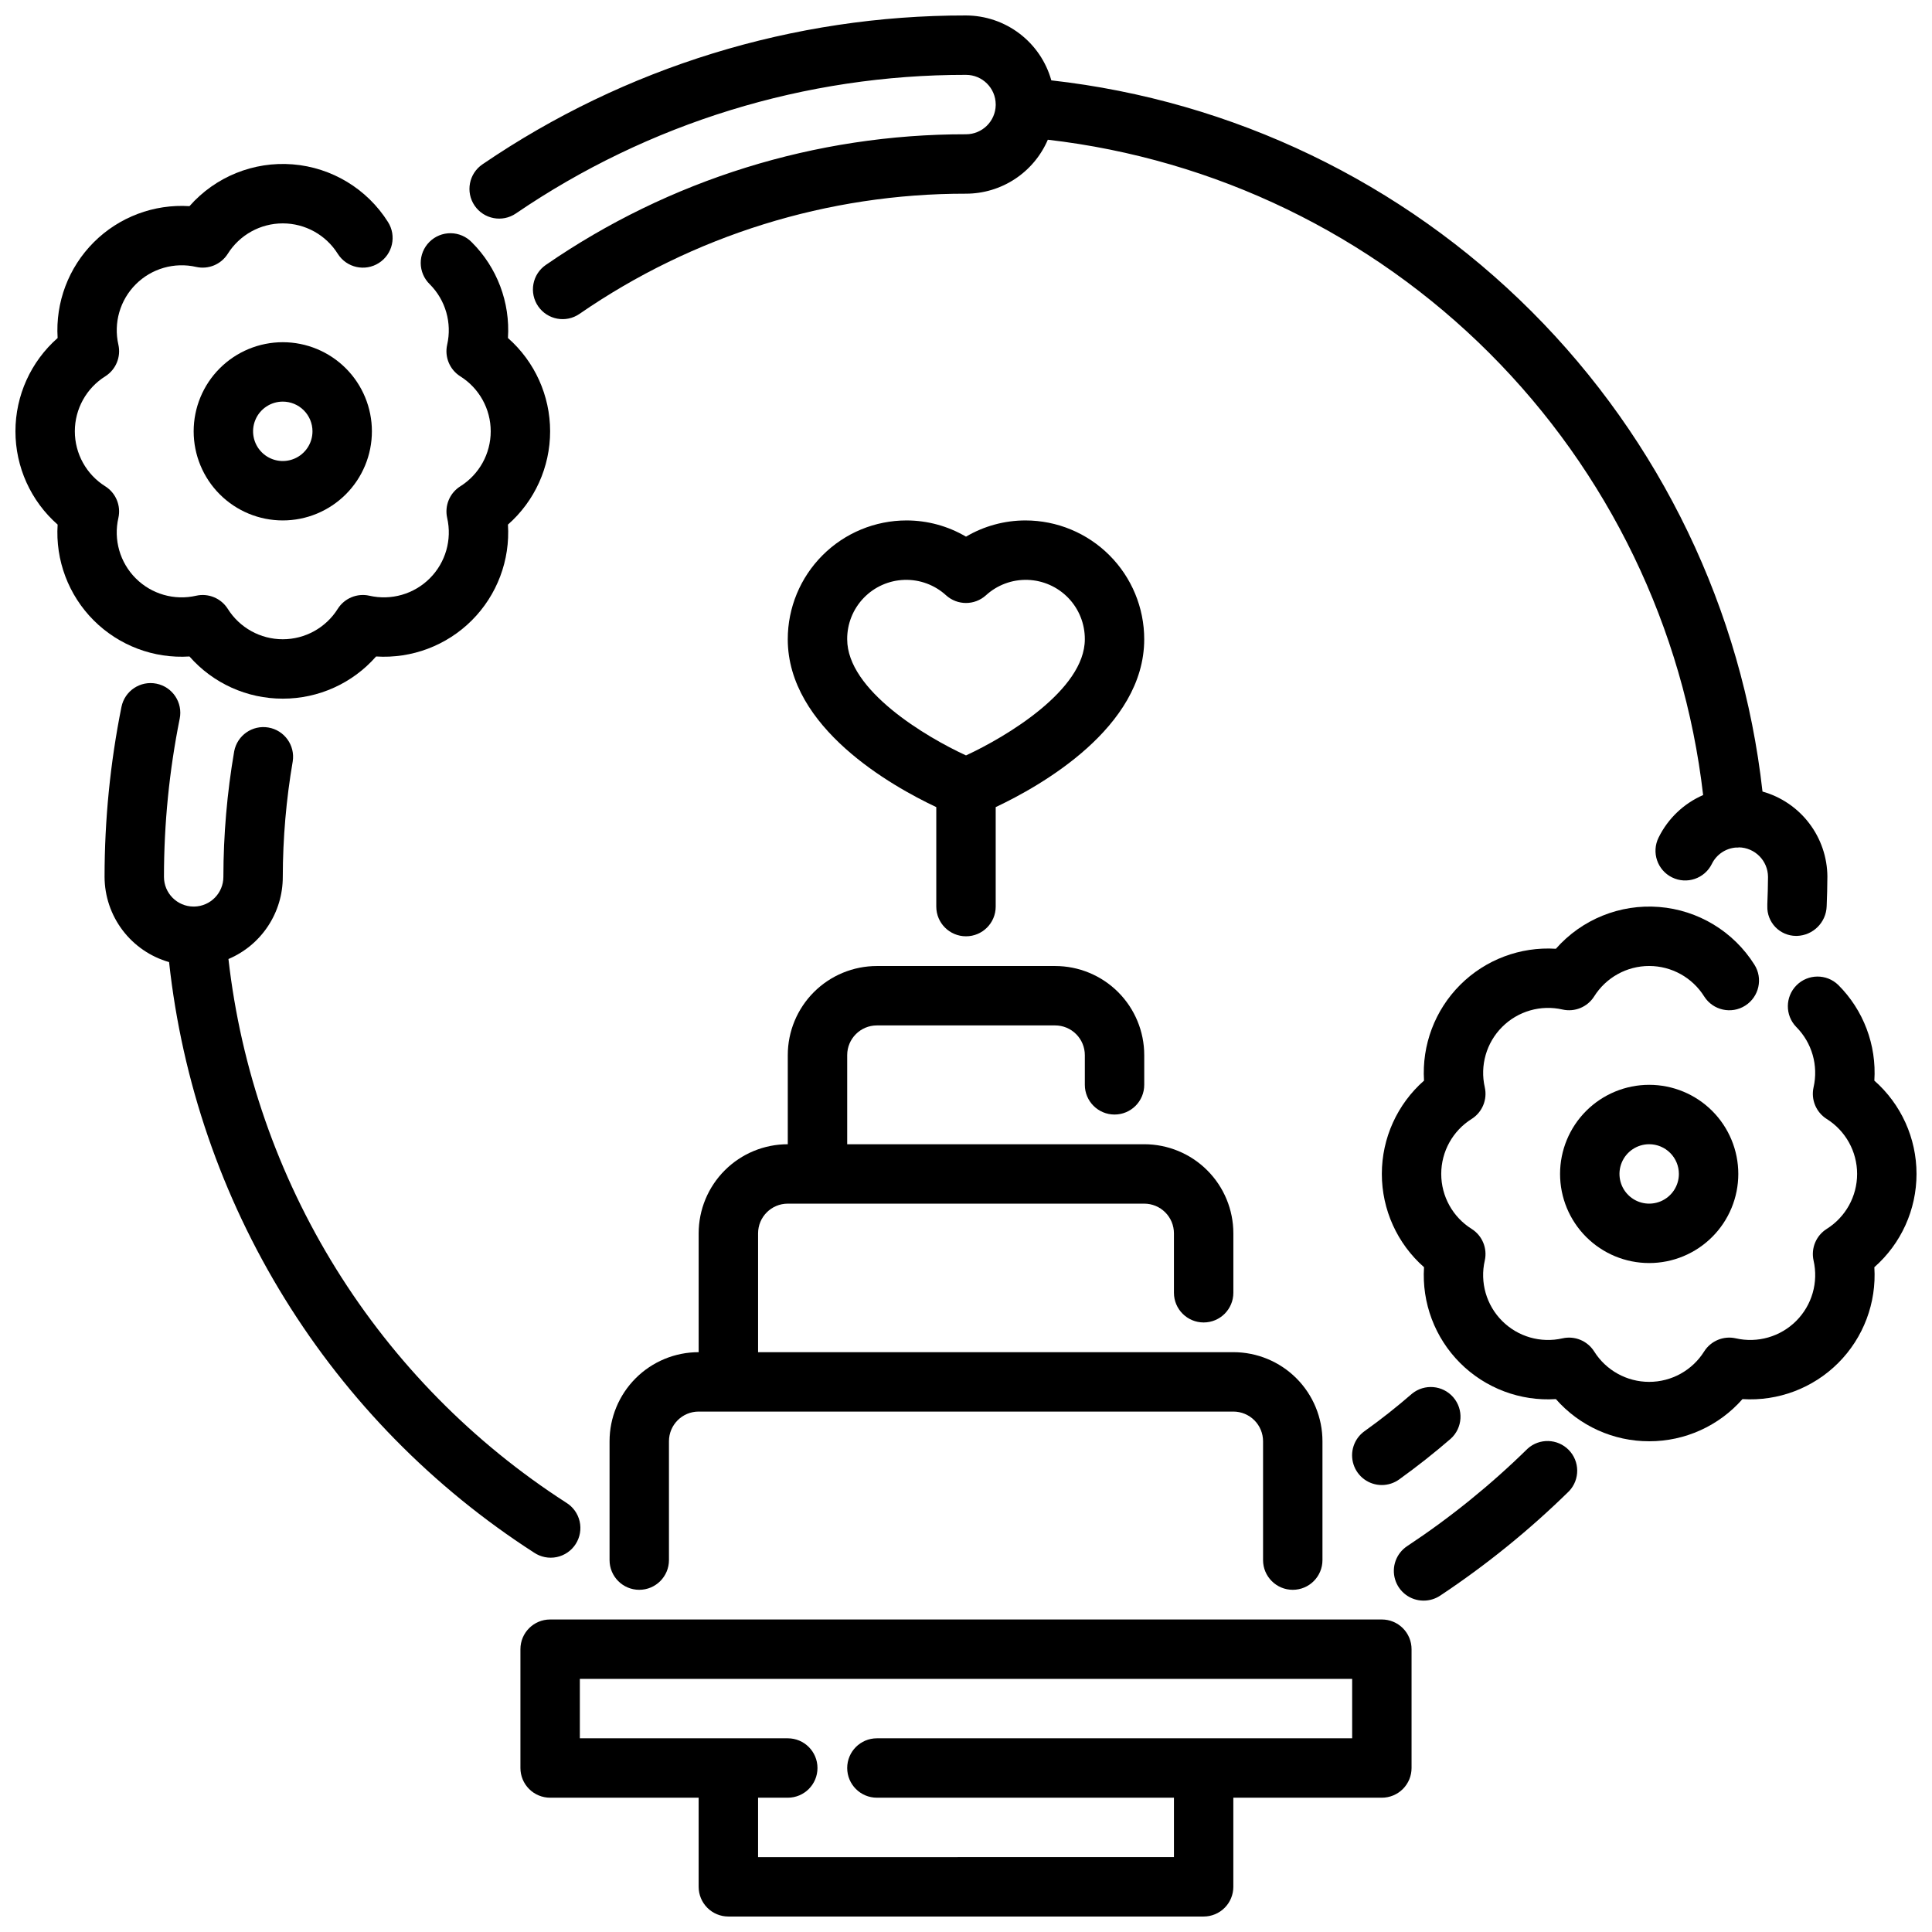
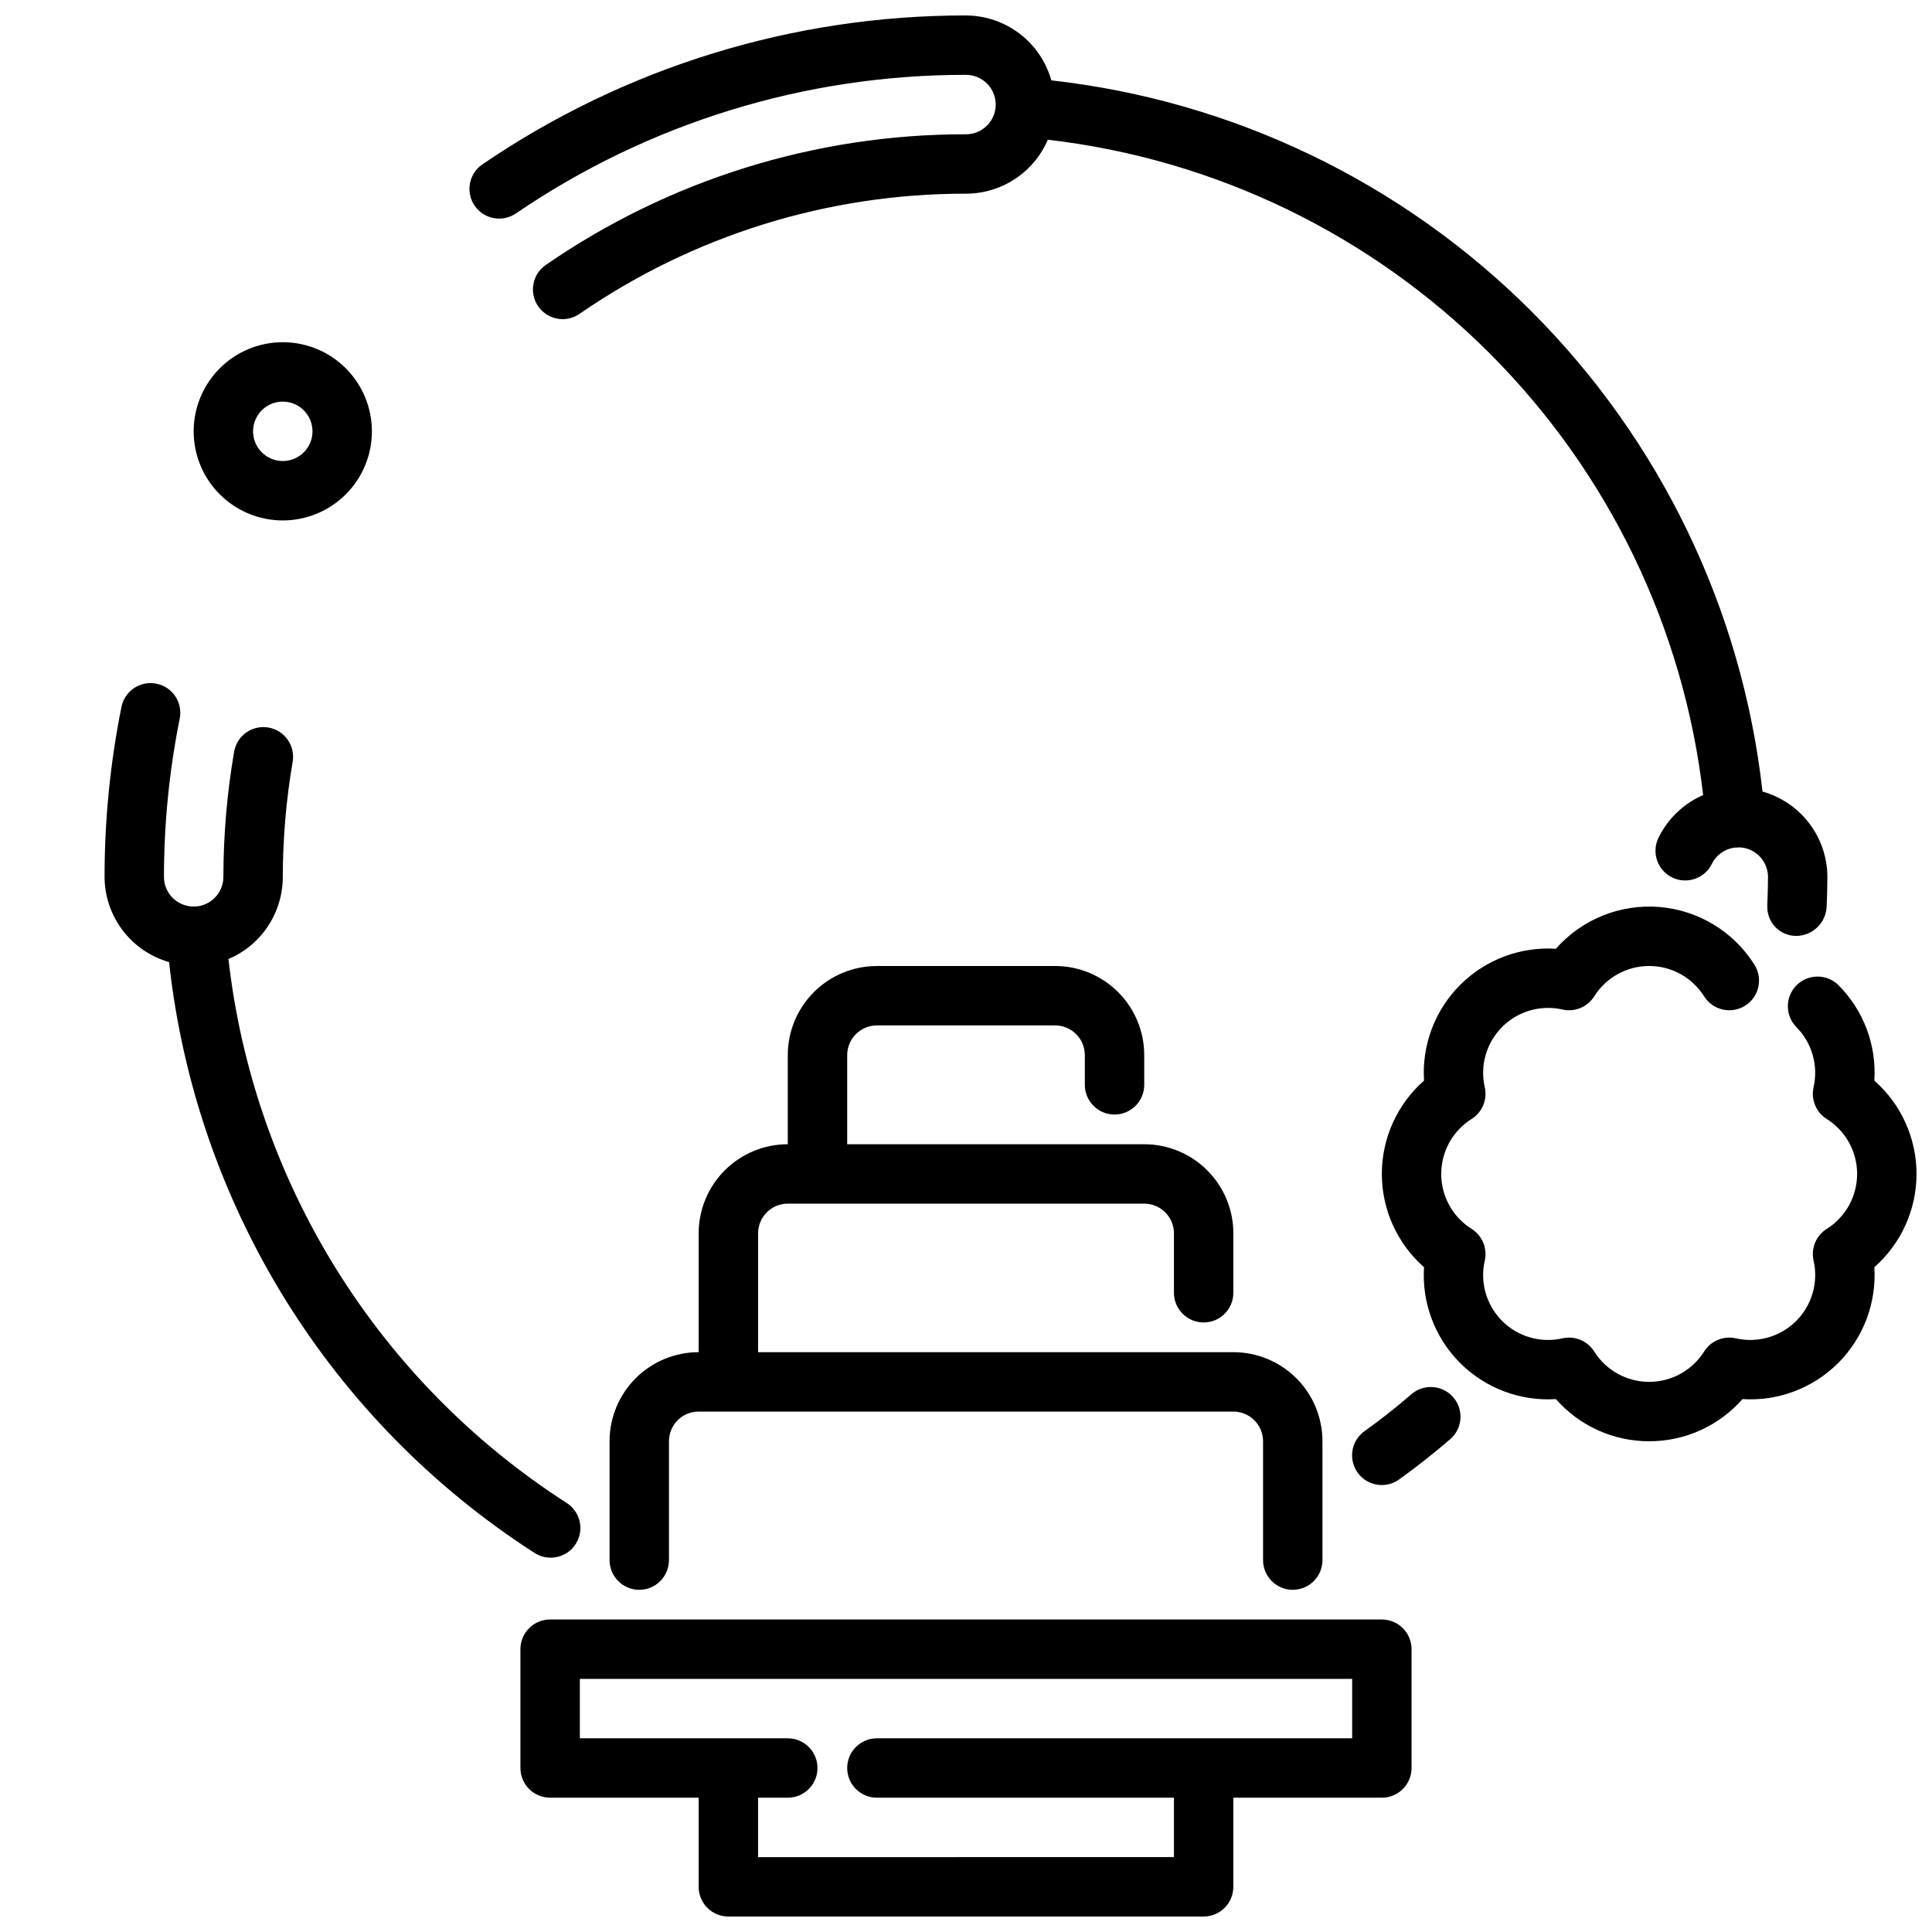
<svg xmlns="http://www.w3.org/2000/svg" width="800px" height="800px" version="1.1" viewBox="144 144 512 512">
  <defs>
    <clipPath id="d">
      <path d="m268 148.09h361v244.91h-361z" />
    </clipPath>
    <clipPath id="c">
-       <path d="m148.09 187h141.91v143h-141.91z" />
-     </clipPath>
+       </clipPath>
    <clipPath id="b">
      <path d="m510 384h141.9v142h-141.9z" />
    </clipPath>
    <clipPath id="a">
      <path d="m281 573h238v78.902h-238z" />
    </clipPath>
  </defs>
  <g clip-path="url(#d)">
    <path d="m611.08 353.77c-5.387-48.129-26.973-93-61.219-127.25-34.242-34.246-79.113-55.832-127.25-61.223-1.383-4.938-4.34-9.285-8.422-12.391-4.082-3.106-9.066-4.793-14.191-4.809-45.715-0.059-90.379 13.695-128.14 39.453-3.598 2.445-4.531 7.344-2.082 10.941 2.445 3.594 7.34 4.527 10.938 2.082 35.152-23.984 76.73-36.789 119.29-36.734 4.32 0 7.836 3.488 7.871 7.812v0.125 0.102c-0.09 4.281-3.59 7.707-7.871 7.707-39.781-0.047-78.633 12.035-111.37 34.637-1.719 1.184-2.898 3.004-3.273 5.059-0.379 2.051 0.074 4.172 1.258 5.891 2.469 3.582 7.371 4.484 10.949 2.016 30.109-20.793 65.844-31.906 102.43-31.859 4.617 0 9.133-1.359 12.984-3.898 3.856-2.543 6.879-6.16 8.703-10.402 44.289 5.125 85.543 25.07 117.07 56.598 31.523 31.527 51.469 72.785 56.594 117.07-5.148 2.242-9.332 6.234-11.809 11.273-1.93 3.898-0.332 8.621 3.566 10.547 3.898 1.93 8.621 0.332 10.547-3.566 1.207-2.473 3.633-4.125 6.379-4.344h0.582c0.062 0 0.109 0 0.172-0.047 4.285 0.062 7.731 3.539 7.754 7.824 0 2.426-0.094 4.816-0.18 7.219v0.551c-0.066 2.055 0.703 4.047 2.129 5.531 1.426 1.48 3.387 2.324 5.441 2.34h0.285c4.289-0.133 7.738-3.582 7.871-7.871 0.094-2.598 0.188-5.188 0.188-7.809h0.004c-0.027-5.121-1.719-10.094-4.824-14.168-3.102-4.074-7.449-7.027-12.379-8.41z" />
  </g>
  <path d="m510.21 537.55c-3.422 0.008-6.457-2.195-7.508-5.449-1.055-3.258 0.117-6.82 2.894-8.816 4.418-3.148 8.66-6.519 12.594-9.934 3.301-2.699 8.152-2.281 10.941 0.941 2.789 3.227 2.504 8.086-0.645 10.961-4.305 3.731-8.91 7.367-13.688 10.809-1.336 0.965-2.941 1.484-4.59 1.488z" />
-   <path d="m521.27 568.18c-3.477 0.008-6.547-2.266-7.551-5.594-1.008-3.328 0.293-6.926 3.191-8.844 11.441-7.566 22.125-16.211 31.914-25.82 3.129-2.836 7.941-2.691 10.898 0.32 2.961 3.016 3.012 7.828 0.121 10.906-10.504 10.312-21.965 19.602-34.227 27.742-1.293 0.848-2.801 1.293-4.348 1.289z" />
  <path d="m294.03 542.21c-24.66-15.879-45.484-37.039-60.961-61.953-15.477-24.918-25.223-52.961-28.527-82.105 4.277-1.812 7.922-4.844 10.48-8.715 2.562-3.875 3.926-8.418 3.918-13.059 0.02-10.258 0.902-20.496 2.637-30.605 0.664-4.25-2.207-8.246-6.445-8.973-4.242-0.727-8.277 2.082-9.07 6.312-1.891 10.988-2.848 22.113-2.863 33.266 0 4.285-3.426 7.781-7.707 7.871h-0.094-0.125-0.004c-4.324-0.031-7.816-3.547-7.816-7.871 0.004-14.078 1.402-28.125 4.172-41.926 0.859-4.266-1.898-8.414-6.164-9.273-4.262-0.859-8.414 1.898-9.273 6.164-2.977 14.824-4.477 29.91-4.477 45.035 0.016 5.109 1.691 10.074 4.777 14.148 3.082 4.074 7.406 7.035 12.32 8.438 3.445 31.645 13.918 62.121 30.656 89.199 16.738 27.078 39.316 50.07 66.082 67.305 1.758 1.18 3.918 1.605 5.992 1.176 2.074-0.434 3.891-1.68 5.031-3.465 1.145-1.785 1.516-3.953 1.039-6.019-0.477-2.062-1.766-3.848-3.578-4.949z" />
  <g clip-path="url(#c)">
    <path d="m218.94 329.15c-9.469 0.016-18.48-4.059-24.727-11.176-9.441 0.609-18.688-2.879-25.379-9.57-6.691-6.691-10.176-15.941-9.562-25.383-7.106-6.25-11.18-15.258-11.18-24.723 0-9.461 4.074-18.469 11.18-24.723-0.602-9.438 2.887-18.68 9.574-25.367s15.93-10.176 25.367-9.574c6.863-7.797 17-11.902 27.352-11.078 10.355 0.828 19.711 6.488 25.25 15.273 2.336 3.668 1.254 8.535-2.418 10.871-3.668 2.336-8.535 1.254-10.871-2.418-3.144-5.027-8.656-8.082-14.59-8.082-5.93 0-11.445 3.055-14.59 8.082-1.781 2.797-5.117 4.176-8.352 3.457-5.773-1.324-11.824 0.418-16.012 4.606s-5.93 10.238-4.606 16.012c0.723 3.234-0.66 6.578-3.457 8.359-5.031 3.144-8.086 8.656-8.086 14.586 0 5.934 3.055 11.445 8.086 14.59 2.797 1.777 4.176 5.117 3.457 8.352-1.332 5.773 0.406 11.828 4.594 16.02 4.191 4.195 10.246 5.934 16.023 4.606 3.234-0.723 6.57 0.66 8.352 3.453 3.144 5.031 8.66 8.086 14.59 8.086 5.934 0 11.445-3.055 14.59-8.086 1.781-2.797 5.125-4.18 8.363-3.453 5.773 1.324 11.824-0.418 16.016-4.609 4.188-4.191 5.926-10.242 4.598-16.016-0.719-3.234 0.664-6.574 3.457-8.352 5.031-3.144 8.086-8.656 8.086-14.59 0-5.93-3.055-11.441-8.086-14.586-2.797-1.781-4.18-5.125-3.457-8.359 1.32-5.777-0.418-11.828-4.602-16.02-1.52-1.469-2.387-3.484-2.406-5.594-0.016-2.113 0.812-4.141 2.309-5.637 1.492-1.492 3.523-2.32 5.633-2.305 2.113 0.02 4.129 0.887 5.594 2.402 6.707 6.68 10.199 15.93 9.582 25.371 7.106 6.254 11.176 15.262 11.176 24.723 0 9.465-4.07 18.473-11.176 24.723 0.605 9.441-2.883 18.688-9.57 25.375-6.691 6.691-15.934 10.18-25.375 9.578-6.246 7.117-15.258 11.191-24.727 11.176z" />
  </g>
  <path d="m218.94 281.92c-6.262 0-12.27-2.488-16.699-6.918-4.43-4.426-6.918-10.434-6.918-16.699 0-6.262 2.488-12.27 6.918-16.699 4.43-4.426 10.438-6.914 16.699-6.914 6.266 0 12.27 2.488 16.699 6.914 4.43 4.43 6.918 10.438 6.918 16.699 0 6.266-2.488 12.273-6.918 16.699-4.43 4.43-10.434 6.918-16.699 6.918zm0-31.488c-3.184 0-6.055 1.918-7.273 4.859-1.219 2.941-0.543 6.328 1.707 8.578 2.254 2.254 5.637 2.926 8.578 1.707s4.859-4.09 4.859-7.273c0-2.086-0.828-4.09-2.305-5.566-1.477-1.477-3.477-2.305-5.566-2.305z" />
  <g clip-path="url(#b)">
    <path d="m581.05 525.95c-9.469 0.016-18.48-4.062-24.727-11.176-9.441 0.609-18.688-2.879-25.379-9.57-6.691-6.691-10.176-15.941-9.562-25.383-7.106-6.25-11.18-15.258-11.18-24.723s4.074-18.469 11.18-24.723c-0.602-9.438 2.887-18.68 9.574-25.367s15.93-10.176 25.367-9.574c6.863-7.797 17-11.902 27.352-11.078 10.355 0.828 19.711 6.488 25.25 15.273 2.336 3.668 1.254 8.535-2.418 10.871-3.668 2.336-8.535 1.254-10.871-2.418-3.144-5.027-8.656-8.086-14.59-8.086-5.934 0-11.445 3.059-14.59 8.086-1.781 2.797-5.117 4.176-8.352 3.457-5.773-1.324-11.824 0.418-16.012 4.606-4.191 4.188-5.93 10.238-4.606 16.012 0.723 3.234-0.66 6.578-3.457 8.359-5.031 3.144-8.086 8.656-8.086 14.586 0 5.934 3.055 11.445 8.086 14.59 2.797 1.777 4.176 5.117 3.457 8.352-1.332 5.773 0.406 11.828 4.594 16.02 4.191 4.195 10.246 5.934 16.023 4.606 3.234-0.723 6.57 0.66 8.352 3.453 3.144 5.031 8.656 8.086 14.59 8.086 5.934 0 11.445-3.055 14.59-8.086 1.781-2.797 5.125-4.18 8.363-3.453 5.773 1.324 11.824-0.418 16.012-4.609 4.191-4.191 5.93-10.242 4.602-16.016-0.719-3.234 0.664-6.574 3.457-8.352 5.031-3.144 8.086-8.656 8.086-14.59 0-5.93-3.055-11.441-8.086-14.586-2.797-1.781-4.18-5.125-3.457-8.359 1.32-5.777-0.418-11.828-4.602-16.02-2.984-3.09-2.941-8 0.094-11.035 3.035-3.035 7.945-3.078 11.035-0.098 6.707 6.68 10.199 15.93 9.582 25.371 7.106 6.254 11.176 15.258 11.176 24.723s-4.07 18.473-11.176 24.723c0.605 9.441-2.883 18.688-9.57 25.375-6.691 6.691-15.934 10.18-25.375 9.578-6.246 7.113-15.258 11.191-24.727 11.176z" />
  </g>
-   <path d="m581.05 478.72c-6.262 0-12.27-2.488-16.699-6.918-4.43-4.43-6.918-10.434-6.918-16.699 0-6.262 2.488-12.27 6.918-16.699 4.43-4.426 10.438-6.914 16.699-6.914 6.266 0 12.27 2.488 16.699 6.914 4.43 4.43 6.918 10.438 6.918 16.699 0 6.266-2.488 12.27-6.918 16.699-4.43 4.43-10.434 6.918-16.699 6.918zm0-31.488c-3.184 0-6.055 1.918-7.273 4.859s-0.543 6.328 1.707 8.578c2.25 2.254 5.637 2.926 8.578 1.707s4.859-4.09 4.859-7.273c0-2.086-0.828-4.09-2.305-5.566-1.477-1.477-3.477-2.305-5.566-2.305z" />
  <g clip-path="url(#a)">
    <path d="m510.21 573.18h-220.42c-4.348 0-7.871 3.523-7.871 7.871v31.488c0 2.09 0.828 4.09 2.305 5.566 1.477 1.477 3.481 2.305 5.566 2.305h39.359v23.617c0 2.086 0.832 4.09 2.309 5.566 1.477 1.477 3.477 2.305 5.566 2.305h125.95c2.086 0 4.09-0.828 5.566-2.305 1.473-1.477 2.305-3.481 2.305-5.566v-23.617h39.359c2.086 0 4.09-0.828 5.566-2.305 1.477-1.477 2.305-3.477 2.305-5.566v-31.488c0-2.086-0.828-4.09-2.305-5.566-1.477-1.477-3.481-2.305-5.566-2.305zm-7.871 31.488h-125.95c-4.348 0-7.871 3.523-7.871 7.871 0 4.348 3.523 7.871 7.871 7.871h78.719v15.742l-110.21 0.004v-15.746h7.871c4.348 0 7.871-3.523 7.871-7.871 0-4.348-3.523-7.871-7.871-7.871h-55.102v-15.746h204.67z" />
  </g>
  <path d="m470.85 502.34h-125.95v-31.488c0-4.348 3.523-7.871 7.871-7.871h94.465c2.09 0 4.09 0.828 5.566 2.305s2.305 3.477 2.305 5.566v15.742c0 4.348 3.527 7.871 7.875 7.871 4.348 0 7.871-3.523 7.871-7.871v-15.742c0-6.266-2.488-12.27-6.918-16.699-4.43-4.43-10.438-6.918-16.699-6.918h-78.719v-23.617c0-4.348 3.523-7.871 7.871-7.871h47.23c2.09 0 4.09 0.828 5.566 2.305 1.477 1.477 2.309 3.481 2.309 5.566v7.875c0 4.348 3.523 7.871 7.871 7.871s7.871-3.523 7.871-7.871v-7.875c0-6.262-2.488-12.27-6.918-16.699-4.426-4.426-10.434-6.914-16.699-6.914h-47.23c-6.266 0-12.27 2.488-16.699 6.914-4.43 4.43-6.918 10.438-6.918 16.699v23.617c-6.262 0-12.27 2.488-16.699 6.918-4.43 4.43-6.918 10.434-6.918 16.699v31.488c-6.262 0-12.27 2.488-16.695 6.914-4.43 4.43-6.918 10.438-6.918 16.699v31.488c0 4.348 3.523 7.875 7.871 7.875s7.871-3.527 7.871-7.875v-31.488c0-4.348 3.523-7.871 7.871-7.871h141.7c2.086 0 4.09 0.832 5.566 2.305 1.477 1.477 2.305 3.481 2.305 5.566v31.488c0 4.348 3.523 7.875 7.871 7.875s7.871-3.527 7.871-7.875v-31.488c0-6.262-2.484-12.27-6.914-16.699-4.43-4.426-10.438-6.914-16.699-6.914z" />
-   <path d="m447.23 313.41c0-8.352-3.316-16.359-9.223-22.266s-13.914-9.223-22.266-9.223c-5.535 0.004-10.973 1.488-15.742 4.297-4.773-2.809-10.207-4.293-15.746-4.297-8.352 0-16.359 3.316-22.266 9.223s-9.223 13.914-9.223 22.266c0 23.426 27.504 38.895 39.359 44.484v26.363c0 4.348 3.527 7.871 7.875 7.871s7.871-3.523 7.871-7.871v-26.363c11.855-5.59 39.359-21.059 39.359-44.484zm-47.23 30.781c-10.578-4.863-31.488-17.254-31.488-30.781-0.027-4.082 1.543-8.012 4.379-10.953 2.832-2.941 6.699-4.656 10.781-4.785 4.082-0.129 8.051 1.344 11.059 4.102 2.996 2.695 7.539 2.695 10.535 0 3.008-2.758 6.977-4.231 11.059-4.102 4.082 0.129 7.949 1.844 10.785 4.785 2.832 2.941 4.402 6.871 4.379 10.953 0 13.461-20.918 25.891-31.488 30.781z" />
</svg>